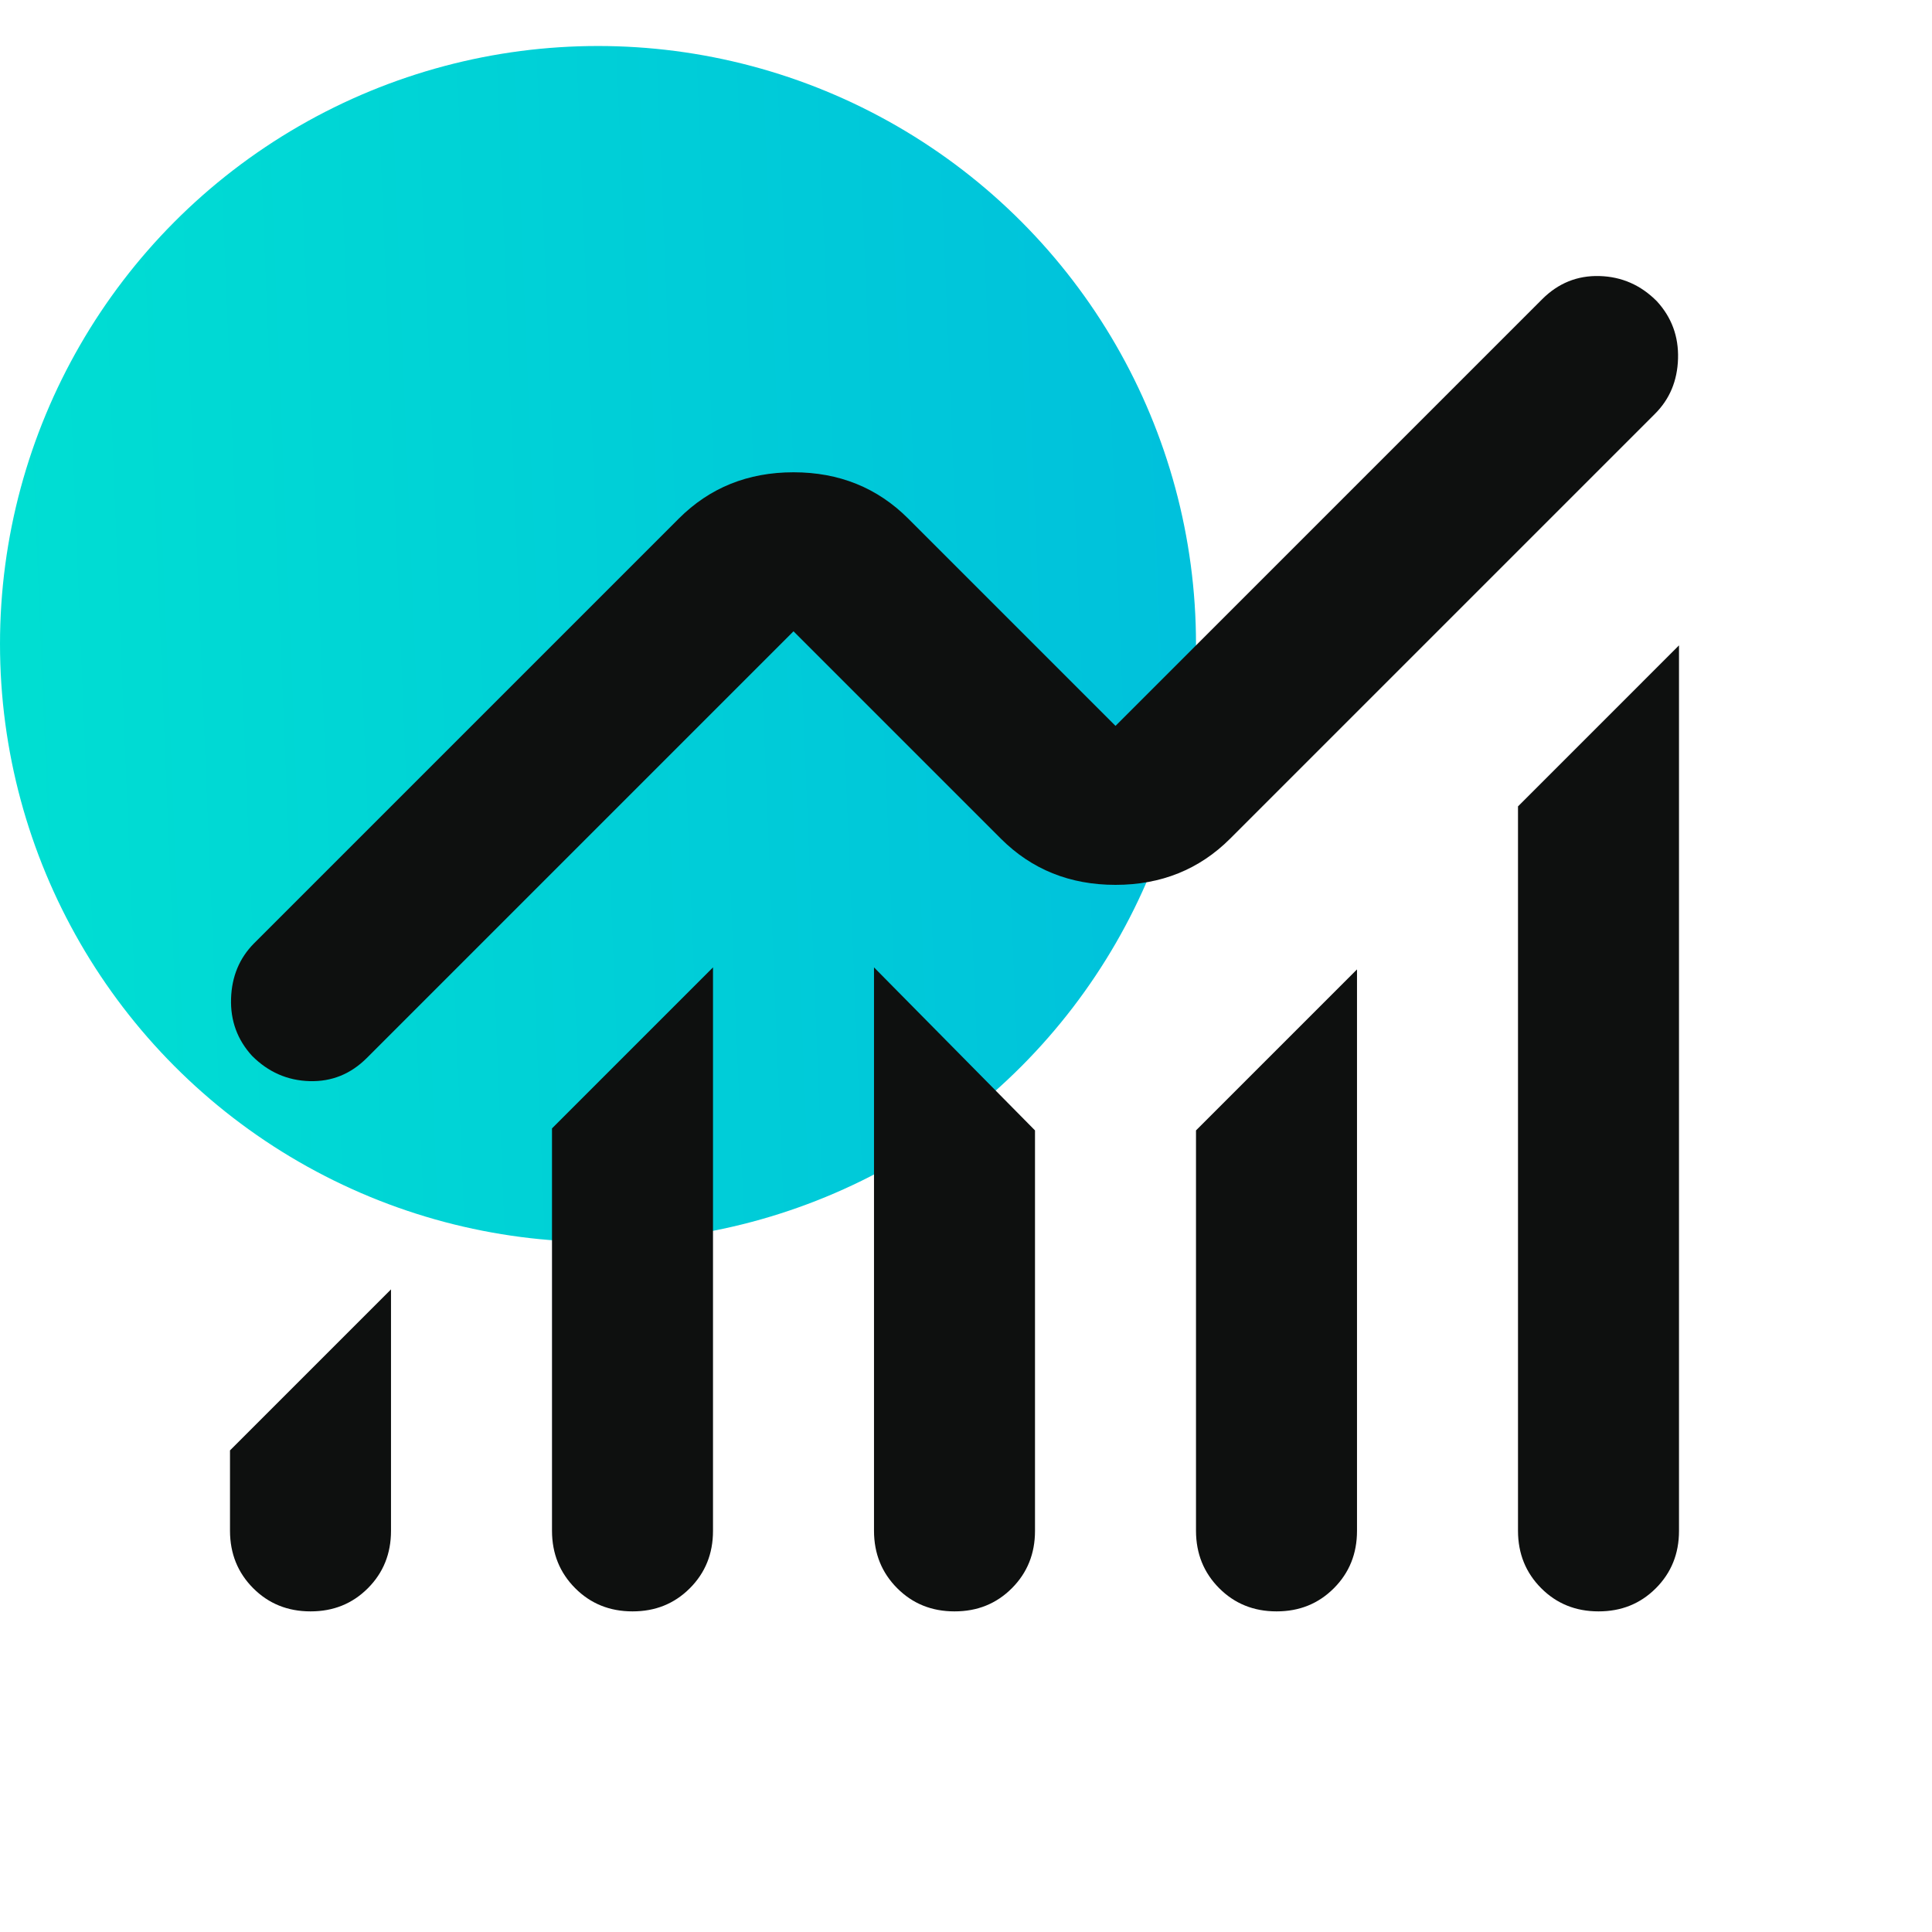
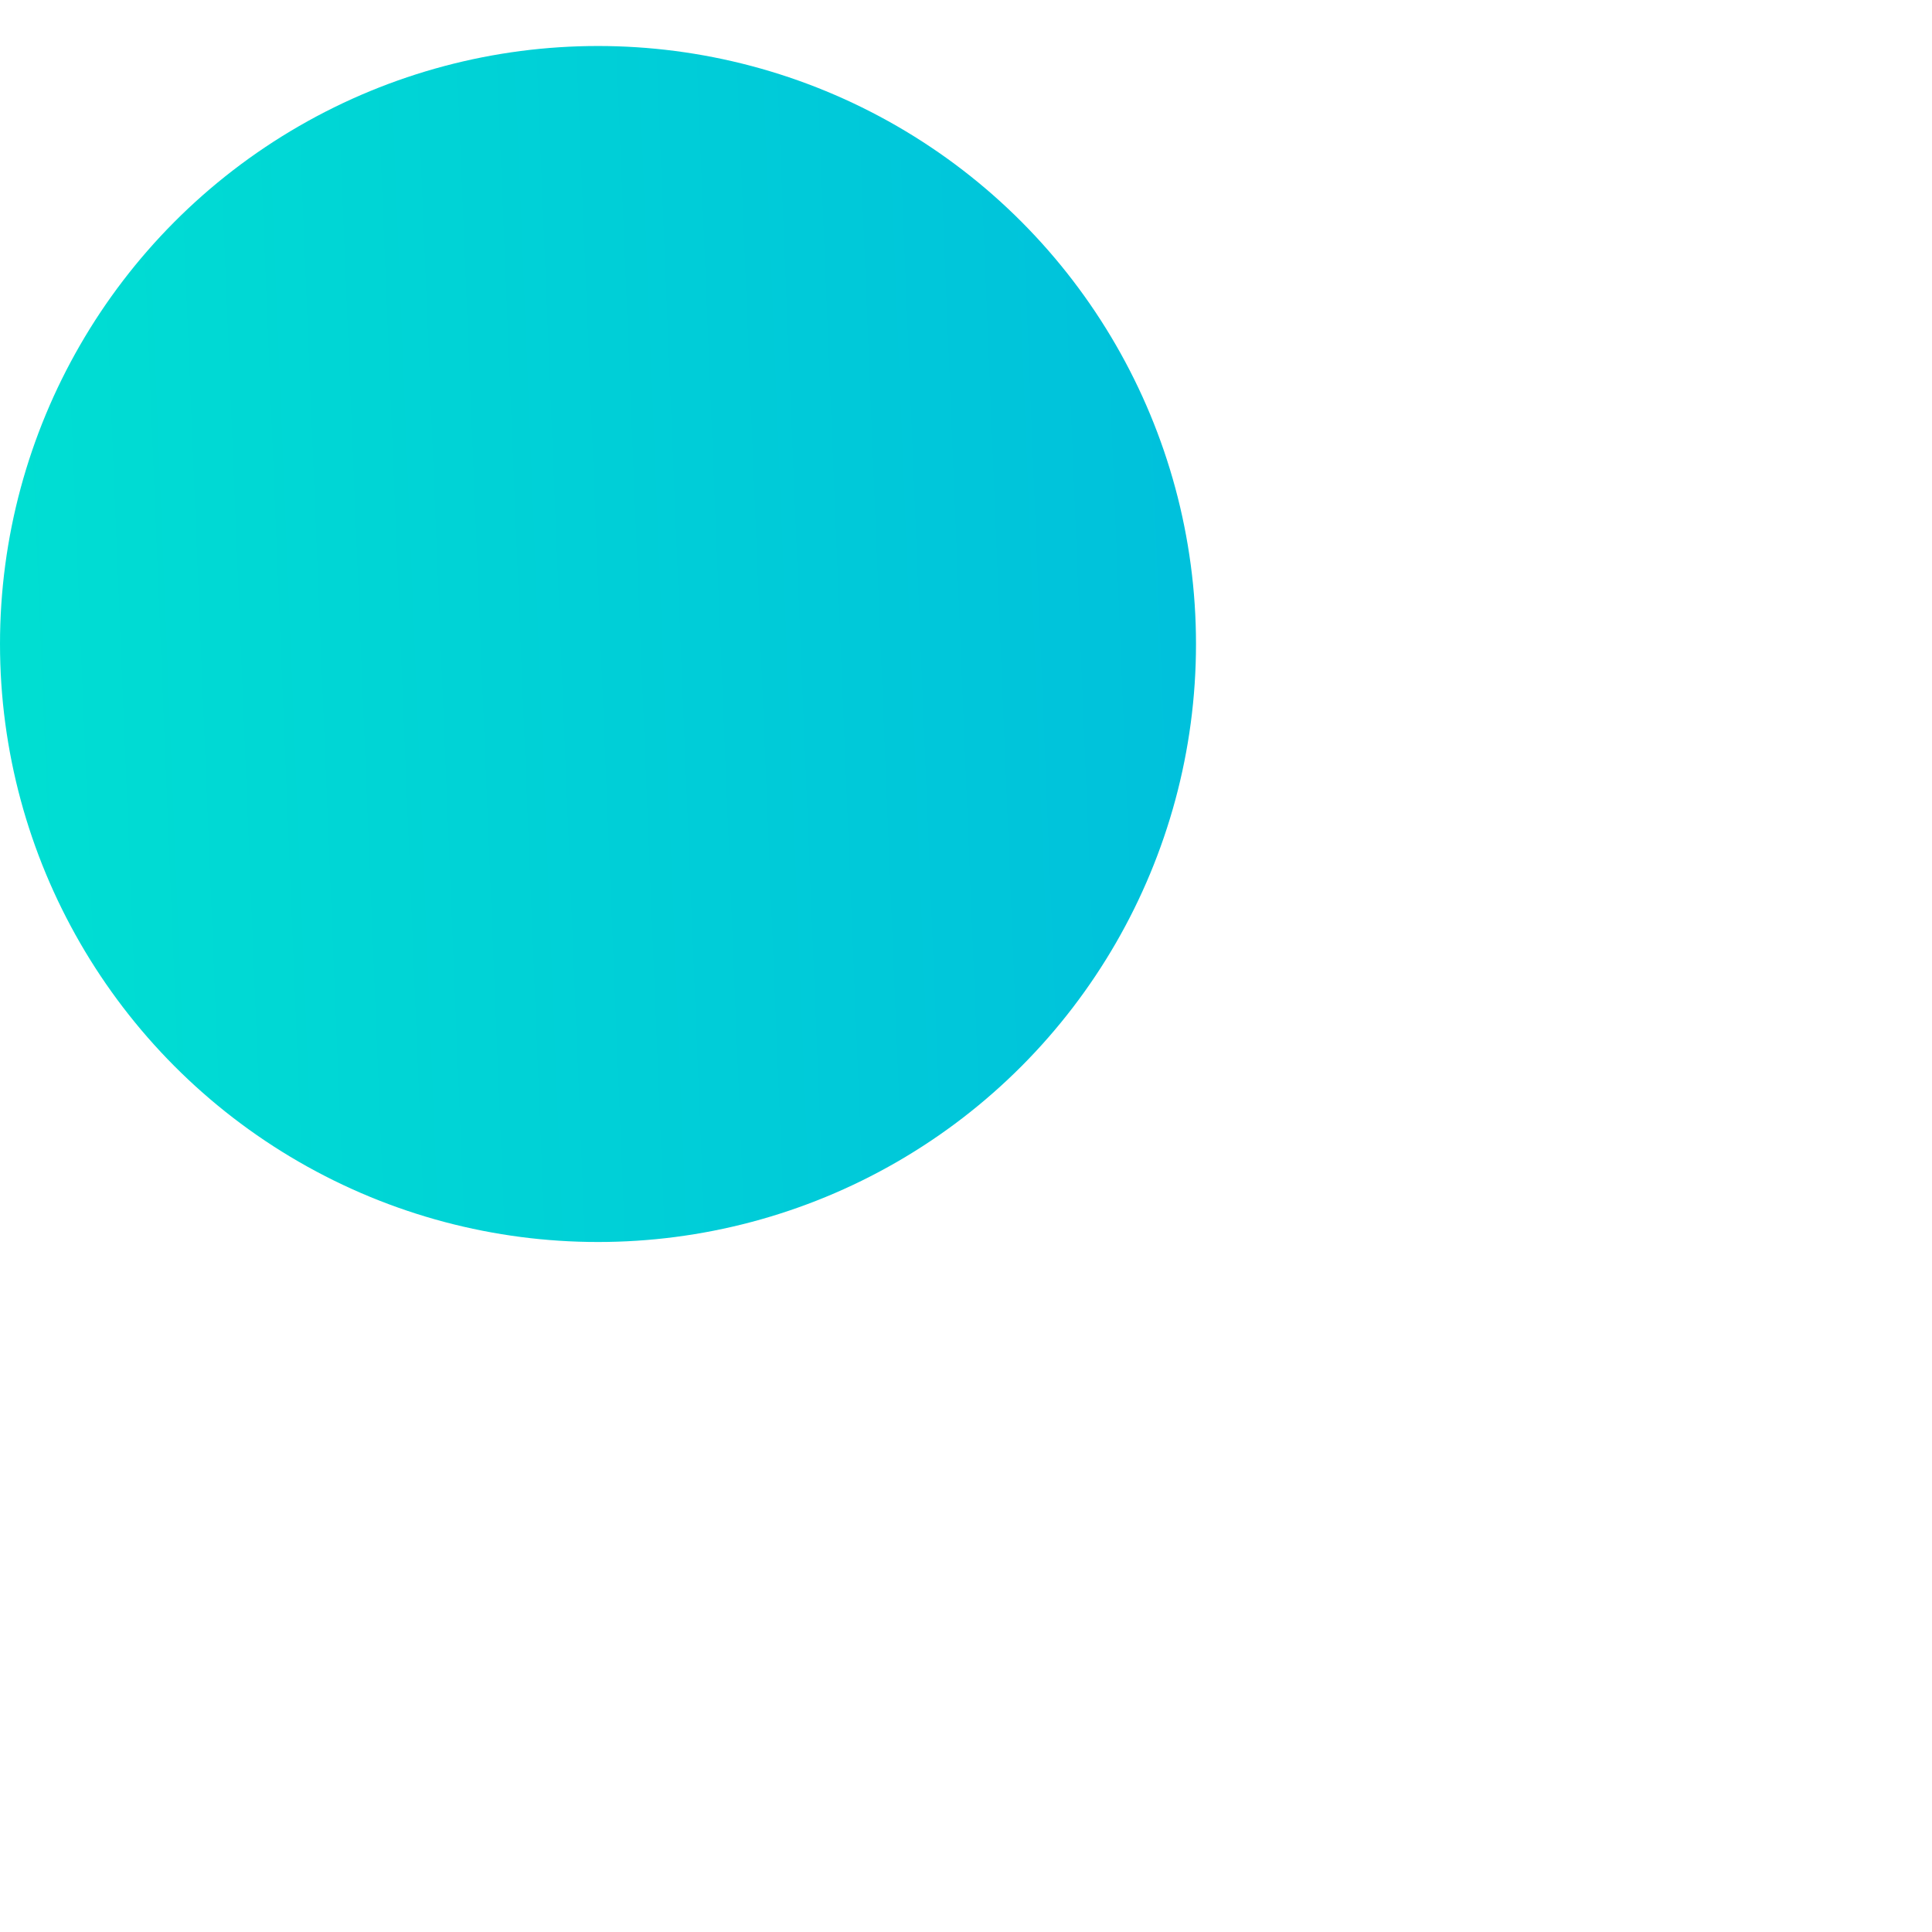
<svg xmlns="http://www.w3.org/2000/svg" width="42" height="42" viewBox="0 0 42 42" fill="none">
  <circle cx="13" cy="14" r="13" fill="url(#paint0_linear_4502_1087)" />
-   <path d="M5 33.28V31.53L8.5 28.03V33.28C8.5 33.776 8.332 34.192 7.996 34.528C7.66 34.864 7.245 35.031 6.75 35.03C6.254 35.03 5.839 34.862 5.504 34.526C5.169 34.19 5.001 33.775 5 33.28ZM12 33.28V24.53L15.5 21.03V33.28C15.5 33.776 15.332 34.192 14.996 34.528C14.66 34.864 14.245 35.031 13.75 35.03C13.254 35.03 12.839 34.862 12.504 34.526C12.169 34.19 12.001 33.775 12 33.28ZM19 33.28V21.03L22.5 24.574V33.28C22.5 33.776 22.332 34.192 21.996 34.528C21.66 34.864 21.245 35.031 20.75 35.03C20.254 35.03 19.839 34.862 19.504 34.526C19.169 34.19 19.001 33.775 19 33.28ZM26 33.28V24.574L29.5 21.074V33.28C29.5 33.776 29.332 34.192 28.996 34.528C28.66 34.864 28.245 35.031 27.75 35.03C27.254 35.03 26.839 34.862 26.504 34.526C26.169 34.19 26.001 33.775 26 33.28ZM33 33.28V17.53L36.5 14.03V33.28C36.5 33.776 36.332 34.192 35.996 34.528C35.66 34.864 35.245 35.031 34.75 35.03C34.254 35.03 33.839 34.862 33.504 34.526C33.169 34.19 33.001 33.775 33 33.28ZM5.525 20.505L14.756 11.274C15.427 10.603 16.258 10.267 17.25 10.267C18.242 10.267 19.073 10.603 19.744 11.274L24.25 15.78L33.525 6.505C33.875 6.155 34.291 5.987 34.773 6.001C35.255 6.015 35.67 6.197 36.019 6.549C36.34 6.899 36.493 7.314 36.479 7.796C36.465 8.278 36.297 8.679 35.975 8.999L26.744 18.23C26.073 18.901 25.242 19.236 24.25 19.236C23.258 19.236 22.427 18.901 21.756 18.23L17.25 13.724L7.975 22.999C7.625 23.349 7.21 23.517 6.729 23.503C6.248 23.489 5.832 23.306 5.481 22.955C5.16 22.605 5.008 22.189 5.023 21.709C5.038 21.228 5.205 20.827 5.525 20.505Z" fill="#0E100F" />
  <defs>
    <linearGradient id="paint0_linear_4502_1087" x1="26" y1="1" x2="-0.905" y2="2.097" gradientUnits="userSpaceOnUse">
      <stop stop-color="#00C0DC" />
      <stop offset="1" stop-color="#00DFD2" />
    </linearGradient>
  </defs>
</svg>